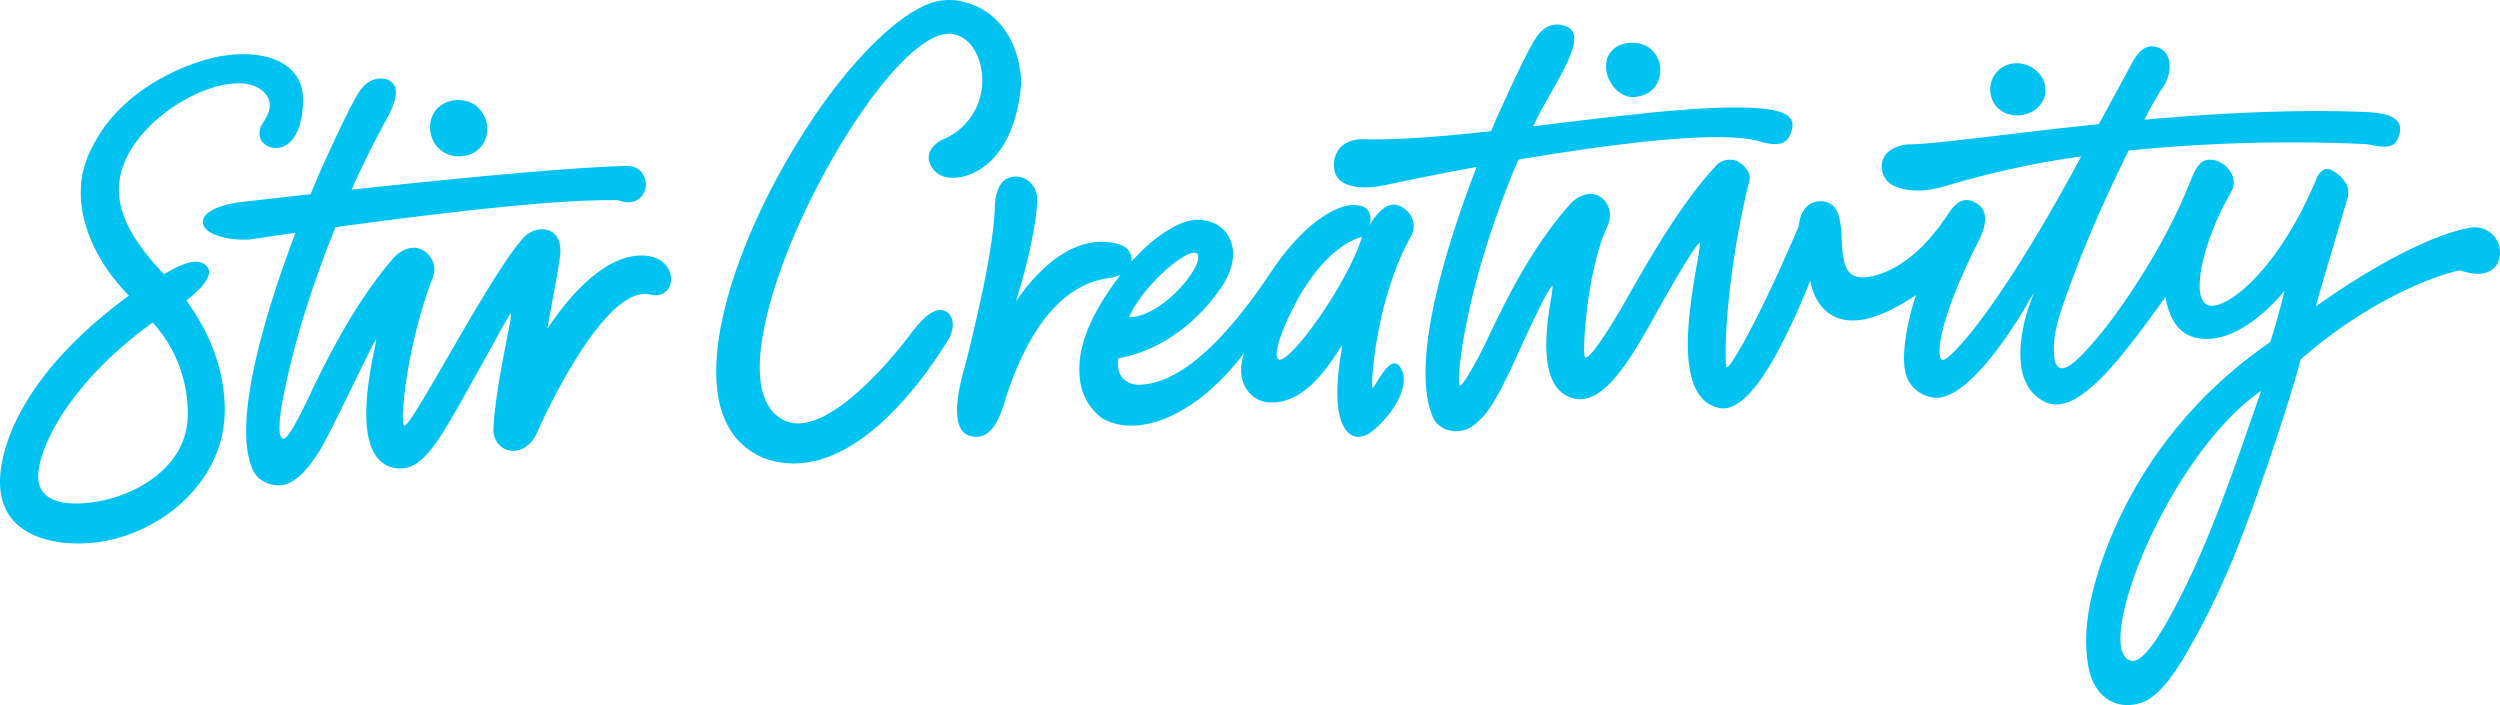
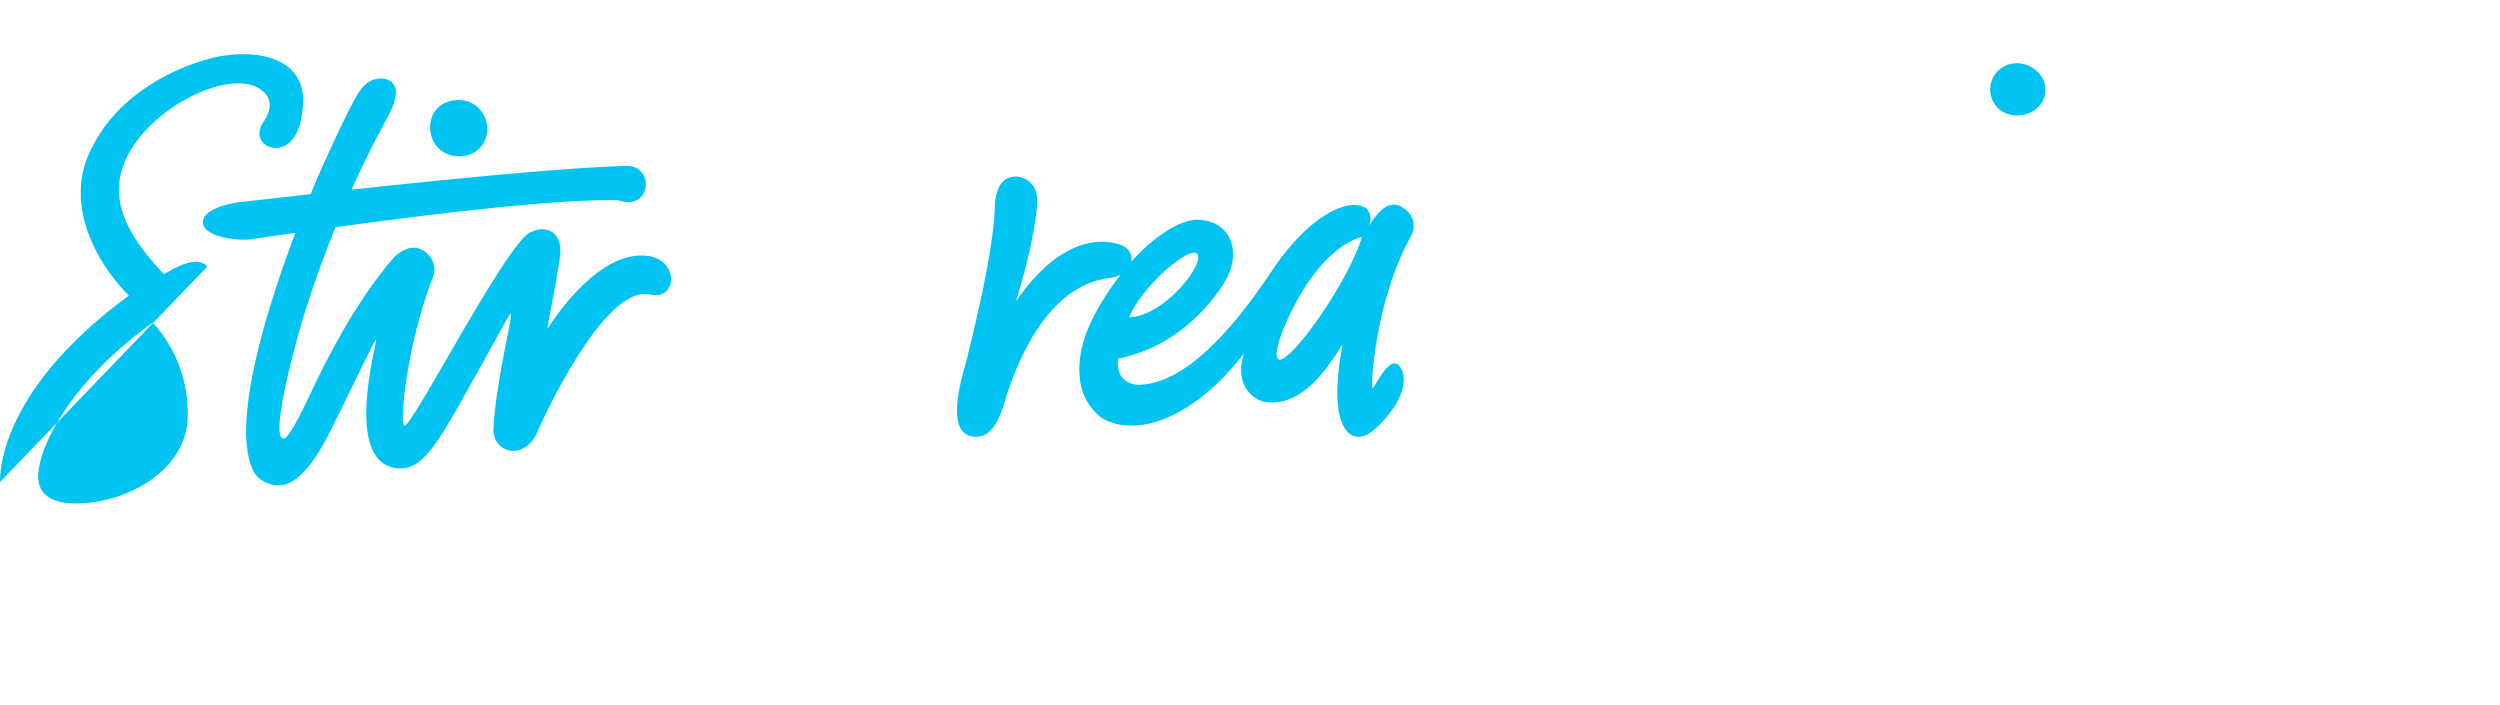
<svg xmlns="http://www.w3.org/2000/svg" width="812" height="228.992" viewBox="0 0 812 228.992">
  <g transform="translate(-80.918 174.876)">
    <path d="M153.095-142.08c7.8-.174,11.455-8.623,6.78-14.8-2.662-3.523-7.686-4.335-11.6-2.557-5.431,2.47-6.3,9.442-2.877,13.956a9.291,9.291,0,0,0,7.693,3.4" transform="translate(77.249 17.968)" fill="#00c3f2" />
-     <path d="M148.2-97.982c-3.384-4.306-11.9,1.3-14.072,2.461-5.713-6.335-15.164-16.6-14.562-28.637,1.094-21.864,36.862-40.774,47.087-30.494,4.154,4.174.166,9.073-.646,10.458s-1.812,4.845,1.494,6.843,11.07,1.23,11.84-13.609c.825-15.916-17.2-18.184-30.527-14.542-14.207,3.881-28.556,12.654-36.222,25.557-3.5,5.89-5.664,11.424-5.422,18.819,0,0-.682,15.956,15.618,32.527C82.092-58.67,80.918-32.778,80.918-28.047c0,20.644,23.875,19.953,25.606,19.953,23.067,0,47.4-18.224,47.4-43.367,0-15.717-7.165-28.322-12.538-35.567,1.81-1.266,9.652-7.494,6.809-10.954M141.894-49.77c0,17.685-19.3,28.373-35.679,28.679-10.84.206-12.889-4.847-12.9-8.688,0-9.61,10.516-30.91,37.2-50.058A43.544,43.544,0,0,1,141.894-49.77" transform="translate(0 9.73)" fill="#00c3f2" />
+     <path d="M148.2-97.982c-3.384-4.306-11.9,1.3-14.072,2.461-5.713-6.335-15.164-16.6-14.562-28.637,1.094-21.864,36.862-40.774,47.087-30.494,4.154,4.174.166,9.073-.646,10.458s-1.812,4.845,1.494,6.843,11.07,1.23,11.84-13.609c.825-15.916-17.2-18.184-30.527-14.542-14.207,3.881-28.556,12.654-36.222,25.557-3.5,5.89-5.664,11.424-5.422,18.819,0,0-.682,15.956,15.618,32.527C82.092-58.67,80.918-32.778,80.918-28.047M141.894-49.77c0,17.685-19.3,28.373-35.679,28.679-10.84.206-12.889-4.847-12.9-8.688,0-9.61,10.516-30.91,37.2-50.058A43.544,43.544,0,0,1,141.894-49.77" transform="translate(0 9.73)" fill="#00c3f2" />
    <path d="M254.236-105.93c-16.743-1.463-31.733,23.671-31.91,23.606s3.295-17.609,4.031-23.3c1.331-10.292-7.872-10.661-11.876-6.073-10.437,11.131-36.768,62.311-38.728,60.983-1.523-1.031.834-25.492,8.782-46.828,3.183-6.547-2.217-9.86-2.434-10-4.885-3.04-9.543,2.027-9.735,2.248-12.379,14.3-21.5,32.444-27.147,44.331-3.59,7.558-7.25,14.768-8.782,14.453-4.454-.924,4.841-33.78,6.069-37.806,3.161-10.37,6.814-20.712,10.925-30.865,32.433-4.449,72.418-9.252,91.881-8.757,10.458,3.892,12.153-11.133,2.693-11.156-20.826.582-60.294,4.559-89.356,7.713,2.438-5.416,5-10.764,7.7-16,1-1.93,2.031-3.841,3.047-5.762,1.68-3.176,5.977-10.3,2.031-13.368a4.127,4.127,0,0,0-1.4-.7c-2.087-.555-5.87-.649-9.015,4.248-2.944,4.579-8.368,16.473-11.961,24.342,0,0-1.47,3.295-3.689,8.706-11.63,1.3-19.955,2.264-22,2.47-6.3.664-13.339,2.989-12.974,6.861.4,4.214,9.8,5.852,15.3,5.364,4.434-.653,9.408-1.378,14.735-2.136-9.089,24.089-21.13,61.983-13.679,77.29,1.447,2.973,4.7,4.588,8.015,4.729,5.919.248,10.965-7.172,13.728-11.612,3.738-6.011,17.423-35.659,18.141-35.746.7-.081-10.775,38.551,5.95,41.692,8.865,1.666,13.967-7.865,24.9-27.387,9.945-17.754,12.529-22.982,12.925-22.626.633.573-4.968,22.922-5.659,37.133-.394,8.109,10.118,10.842,14.269,1.154,0,0,21.141-48.279,36.674-44.588,8.769,2.078,9.679-11.636-1.461-12.61" transform="translate(36.45 14.105)" fill="#00c3f2" />
-     <path d="M323.57-151.046c11.636-1.127,10.42-17.625-.837-17.625-3.315,0-5.863,1.168-7.373,3.38-3.742,5.487,1.474,14.9,8.209,14.245" transform="translate(288.438 7.675)" fill="#00c3f2" />
    <path d="M387.5-154.638a8.072,8.072,0,0,0-2.4-8.435,9.54,9.54,0,0,0-7.028-2.606,8.521,8.521,0,0,0-6.225,13.92c4.21,5.089,13.533,3.487,15.652-2.879" transform="translate(357.421 11.36)" fill="#00c3f2" />
    <path d="M364.249-139.411A4.883,4.883,0,0,0,360.7-140c-2.935.7-5.348,4.111-7.129,6.988a5.108,5.108,0,0,0-.481-5.579c-1.1-1.183-3.255-1.465-4.9-1.389-4.375.2-14.757,4.427-26.259,21.667-17.043,25.546-31.093,36.3-42.716,36.712a7.622,7.622,0,0,1-5.46-2.051c-1.984-2.226-1.691-5.693-1.514-6.539,14.233-2.534,26.02-12.189,33.079-22.541,4.326-5.905,5.4-12.225,2.861-16.911-2-3.7-5.97-5.715-10.9-5.543-3.868.136-11.979,3.758-20.738,13.569a5.081,5.081,0,0,0-.805-3.436c-2.029-3.141-9-2.989-9.033-2.989-16,.145-27.458,19.329-27.6,19.235s5.709-17.506,6.811-31.666c.251-3.2-.81-5.841-2.953-7.431a6.636,6.636,0,0,0-6.738-.736c-2.59,1.248-4.076,4.9-4.076,10.026-.734,14.28-5.753,34.954-9.073,48.633-.895,3.684-7.478,23.1,1.362,25.076,8.23,1.841,10.386-10.1,11.862-14.267,3.411-9.632,12.533-34.516,33.115-37.126a12.289,12.289,0,0,0,3.613-1.069c-.251.324-.5.631-.752.966-10.308,13.788-13.7,24.32-12.4,33.5a17.908,17.908,0,0,0,7.373,12.314c11.319,6.254,29.984-.425,45.857-21.293-3.25,9.57,2.351,15.513,7.744,15.965,11.442.962,19.213-11.287,22.277-15.795,1-1.465,1.642-2.646,1.886-2.85s-3.257,15.045-.608,23.877c.984,3.279,2.617,5.407,4.991,5.9,2.161.45,4.53-.893,6.621-2.814,6.755-6.2,11.31-14.8,7.653-19.942-3.2-4.5-8.158,7.189-8.869,6.966-.57-.179.725-28.015,12.484-49.243,1.159-2.036,2.015-6.653-3.029-9.594m-66.559,15.09c.6.369.852,1.465-.027,3.6-2.293,5.561-12.419,16.844-21.908,17.22,4.011-9.9,18.882-22.725,21.935-20.823m26.452,34.355c-2.022-2,2.87-13.553,7.6-21.512,4.116-6.919,11.155-15.779,19.689-18.193-5.062,16.142-24.438,42.517-27.29,39.705" transform="translate(171.881 31.709)" fill="#00c3f2" />
-     <path d="M652.2-101.5a8.219,8.219,0,0,0-8.541-3.814c-1.953.349-17.68,2.66-50.165,25.577,2.206-7.887,9.142-31.212,10.281-35.012,1.022-3.411-.537-6.445-4.628-9.01a3.211,3.211,0,0,0-2.769-.517,5.046,5.046,0,0,0-2.521,2.74C581.1-90.62,563.432-77.684,558.214-80.292c-5.686-2.839-.651-22.311,7.84-36.683a6.039,6.039,0,0,0,.26-5.516,8.336,8.336,0,0,0-5.514-4.689c-4.306-1.029-5.845,1.671-7.7,5.926-6.733,17.417-16.889,33.068-22.342,40.848a135.541,135.541,0,0,1-12.216,15.379c-2.631,2.783-8.82,9.142-9.889,2.288-1.271-8.138,2.805-17.658,5.494-25.1,5.961-16.531,14.746-34.82,18.566-42.544a527.941,527.941,0,0,1,77.312-2.078c.454.081.877.163,1.3.246,2.731.535,5.559,1.092,7.449-.248,1.116-.792,1.8-2.17,2.1-4.214.586-5.02-5.492-5.941-11.4-6.234-23.552-.94-48.682.456-71.628,2.508l.848-1.651a97.464,97.464,0,0,1,5.543-9.511c2.5-3.937,3.132-11.337-3-12.576-3.557-.718-5.943,2.577-7.406,5.313-2.237,4.181-7.838,14.466-10.144,18.694l-.635,1.163c-28.583,2.962-51.981,6.418-61.692,6.588-2.9.049-6.433,1.385-8.042,4.031a6.924,6.924,0,0,0,2.852,9.285c5.686,2.646,12.142,1.749,17.938-.031a289.552,289.552,0,0,1,43.217-9.375c-27.545,51.266-43.591,67.257-45.224,66.1-2.21-1.573-.394-14.491,11.981-38.824,4.355-8.563.309-11.285.114-11.408-1.781-1.36-3.36-1.895-4.859-1.637-2.584.436-4.375,3.136-5.814,5.306-.425.644-.828,1.253-1.2,1.718-12.133,17.168-23.928,18.038-26.17,18.038-5.964,0-6.29-6.19-6.608-12.173-.3-5.765-.617-11.728-5.8-12.471a6.507,6.507,0,0,0-5.208,1.318c-2.711,2.27-2.968,6.6-2.971,6.639l-.025.11c-12.144,28.641-22.2,46.356-23.378,45.738-.875-.459-.74-27.673,7.389-60.676.671-2.722-2.1-5.474-4.436-6.431a6.18,6.18,0,0,0-6.169,1.425c-11.384,12.073-21.8,30.386-29.413,43.752-6.975,12.243-12.167,19.437-13.321,18.819s.515-28.221,7.028-42.206c3.074-6.6-1.857-9.863-2.074-10-4.885-3.038-9.536,2.031-9.733,2.25-12.97,14.477-21.5,32.442-27.149,44.331C320.692-61.2,316.22-53.644,315.466-54c-1.168-.561,1.047-31.1,19.027-73.427,27.161-4.592,62.325-9.382,76.63-6.362,2.049.434,6.97,2.288,9.695.646,1.365-.823,2.246-2.36,2.622-4.57a3.75,3.75,0,0,0-.691-3.252c-1.691-2.092-6.187-3.094-13.737-3.344-17.495-.579-43.94,2.953-69.671,6.037.215-.456.418-.906.635-1.365,5.595-11.793,17.828-27.7,10.31-30.952-4.456-1.924-7.885.215-10.2,3.825-2.944,4.579-8.368,16.47-11.959,24.34,0,0-.955,2.109-2.483,5.74-15.475,1.707-30.028,2.937-41.405,2.626-3.635-.1-6.3,1.161-7.91,3.118a8.6,8.6,0,0,0-1.66,6.232c.523,6.534,9.212,6.932,15.189,5.8,2.329-.438,5.521-1.116,9.563-1.973,1.837-.389,10.129-2.087,21.533-4.17-8.9,23.069-22.013,63-14.231,81.175,2.091,4.883,8.617,5.87,12.7,3.138,4.626-3.1,7.57-8.643,10.073-13.442,2.23-4.27,4.141-8.7,6.16-13.068,8.1-17.533,9.751-19.718,9.992-19.119a26.626,26.626,0,0,1-.57,4.226c-1.436,8.959-4.8,29.932,8.022,32.4,10.384,1.836,19.781-16.426,27.863-30.793,10.344-18.4,12.424-20.28,12.574-19.906.143.351-1.224,8.046-1.4,9.051-2.872,16.871-6.165,41.139,7.23,44.546C407.318-44.8,417-57.945,428.918-87.11l.434-1.06.19,1.13c.013.078,1.394,7.883,8.013,10.762,6.129,2.66,14.647.414,25.335-6.664l.787-.521-.3.9c-1.208,3.624-6.008,20.293-2.1,27.04a10.9,10.9,0,0,0,7.639,5.315c12.65,2.4,31.08-30.728,31.241-31l1.877-3.08-1.293,3.36c-.1.259-9.923,25.959,5.514,32.491,10.455,3.9,24.244-14.647,38.43-34.393,1.391,7.941,4.771,12.106,9.961,13.263,13.869,3.094,27.581-13.885,28.72-15.3-.1.541-1.951,8.2-4.608,16.631-4.8,3.592-38.692,25.23-54.652,70.991-3.859,11.073-6.769,23.93-4.214,35.616,1.615,7.391,7.7,13.529,16.945,10.61,5.6-1.767,10.968-9.771,14.558-15.936A258.7,258.7,0,0,0,570.206-6.993c6.268-16.459,15.6-44.385,18.349-55.484,22.79-20.139,45.776-28,51.793-28.979,4.789,1.548,7.97,1.508,10.466-.289,3.02-2.177,3.145-6.751,1.387-9.755M544.645,23.624c-1.242,2.159-7.236,12.6-11.07,11.73-12.8-2.89,11.366-66.3,42.211-87.714-8.449,24.165-17.732,52.7-31.14,75.983" transform="translate(239.572 4.406)" fill="#00c3f2" />
-     <path d="M260.114-73.3c-1.649-1.333-5.024-2.546-11.968,6.76-8.192,10.977-27.127,32.321-39.571,28.8-7.867-2.505-10.943-11.446-8.9-25.865,5.373-37.945,42.687-99.809,60.5-100.292,5.1-.139,9.3,4.08,10.69,10.748a20.776,20.776,0,0,1-12.7,23.749c-3.071,1.678-4.559,3.991-4.185,6.516a7.217,7.217,0,0,0,5.843,5.59c2.68.553,7.476-.04,12.178-3.55,4.729-3.53,10.648-11.075,11.979-26.977-.26-9.48-4.015-17.7-10.3-22.5-3.971-3.038-11.214-6.013-18.479-3.747-11.243,3.512-27.87,19.747-42.944,43.92-15.674,25.125-25.832,51.793-27.176,71.335-1.177,17.086,4.069,28.131,15.589,32.836C226.8-16.765,250.569-48.869,259.7-63.621c2.912-4.167,2.387-8.1.418-9.684" transform="translate(128.63 0)" fill="#00c3f2" />
  </g>
</svg>